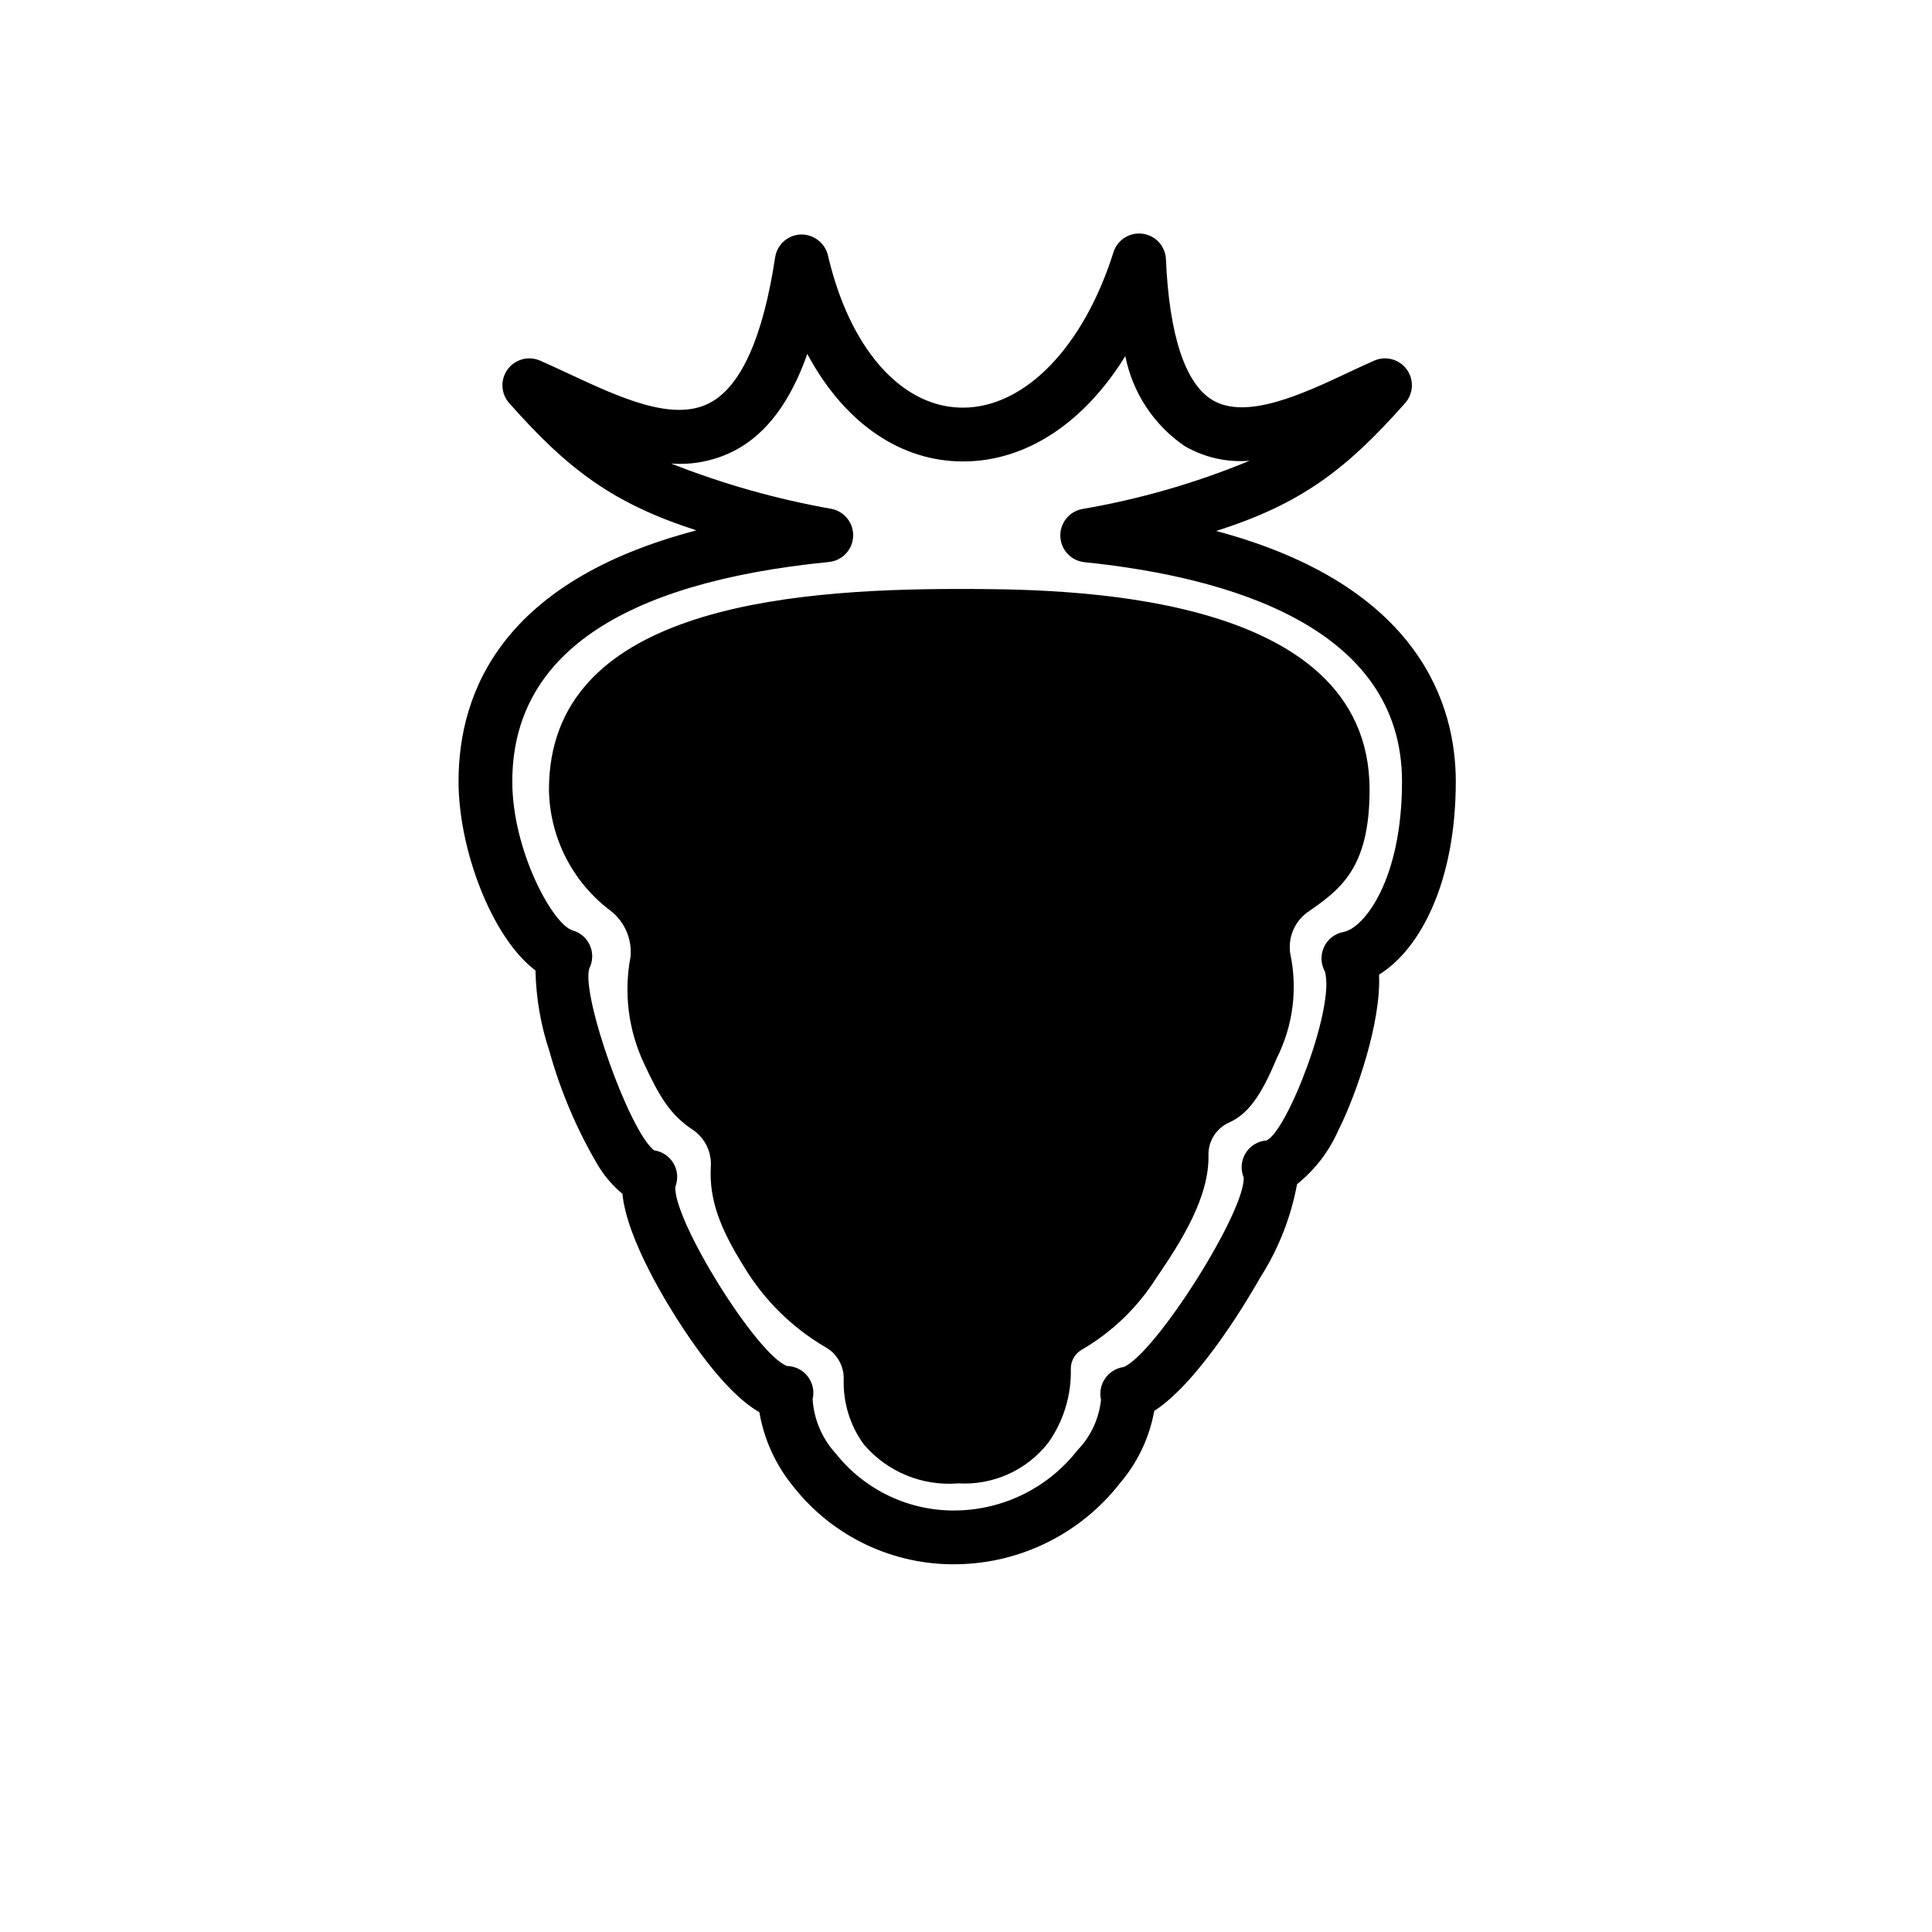
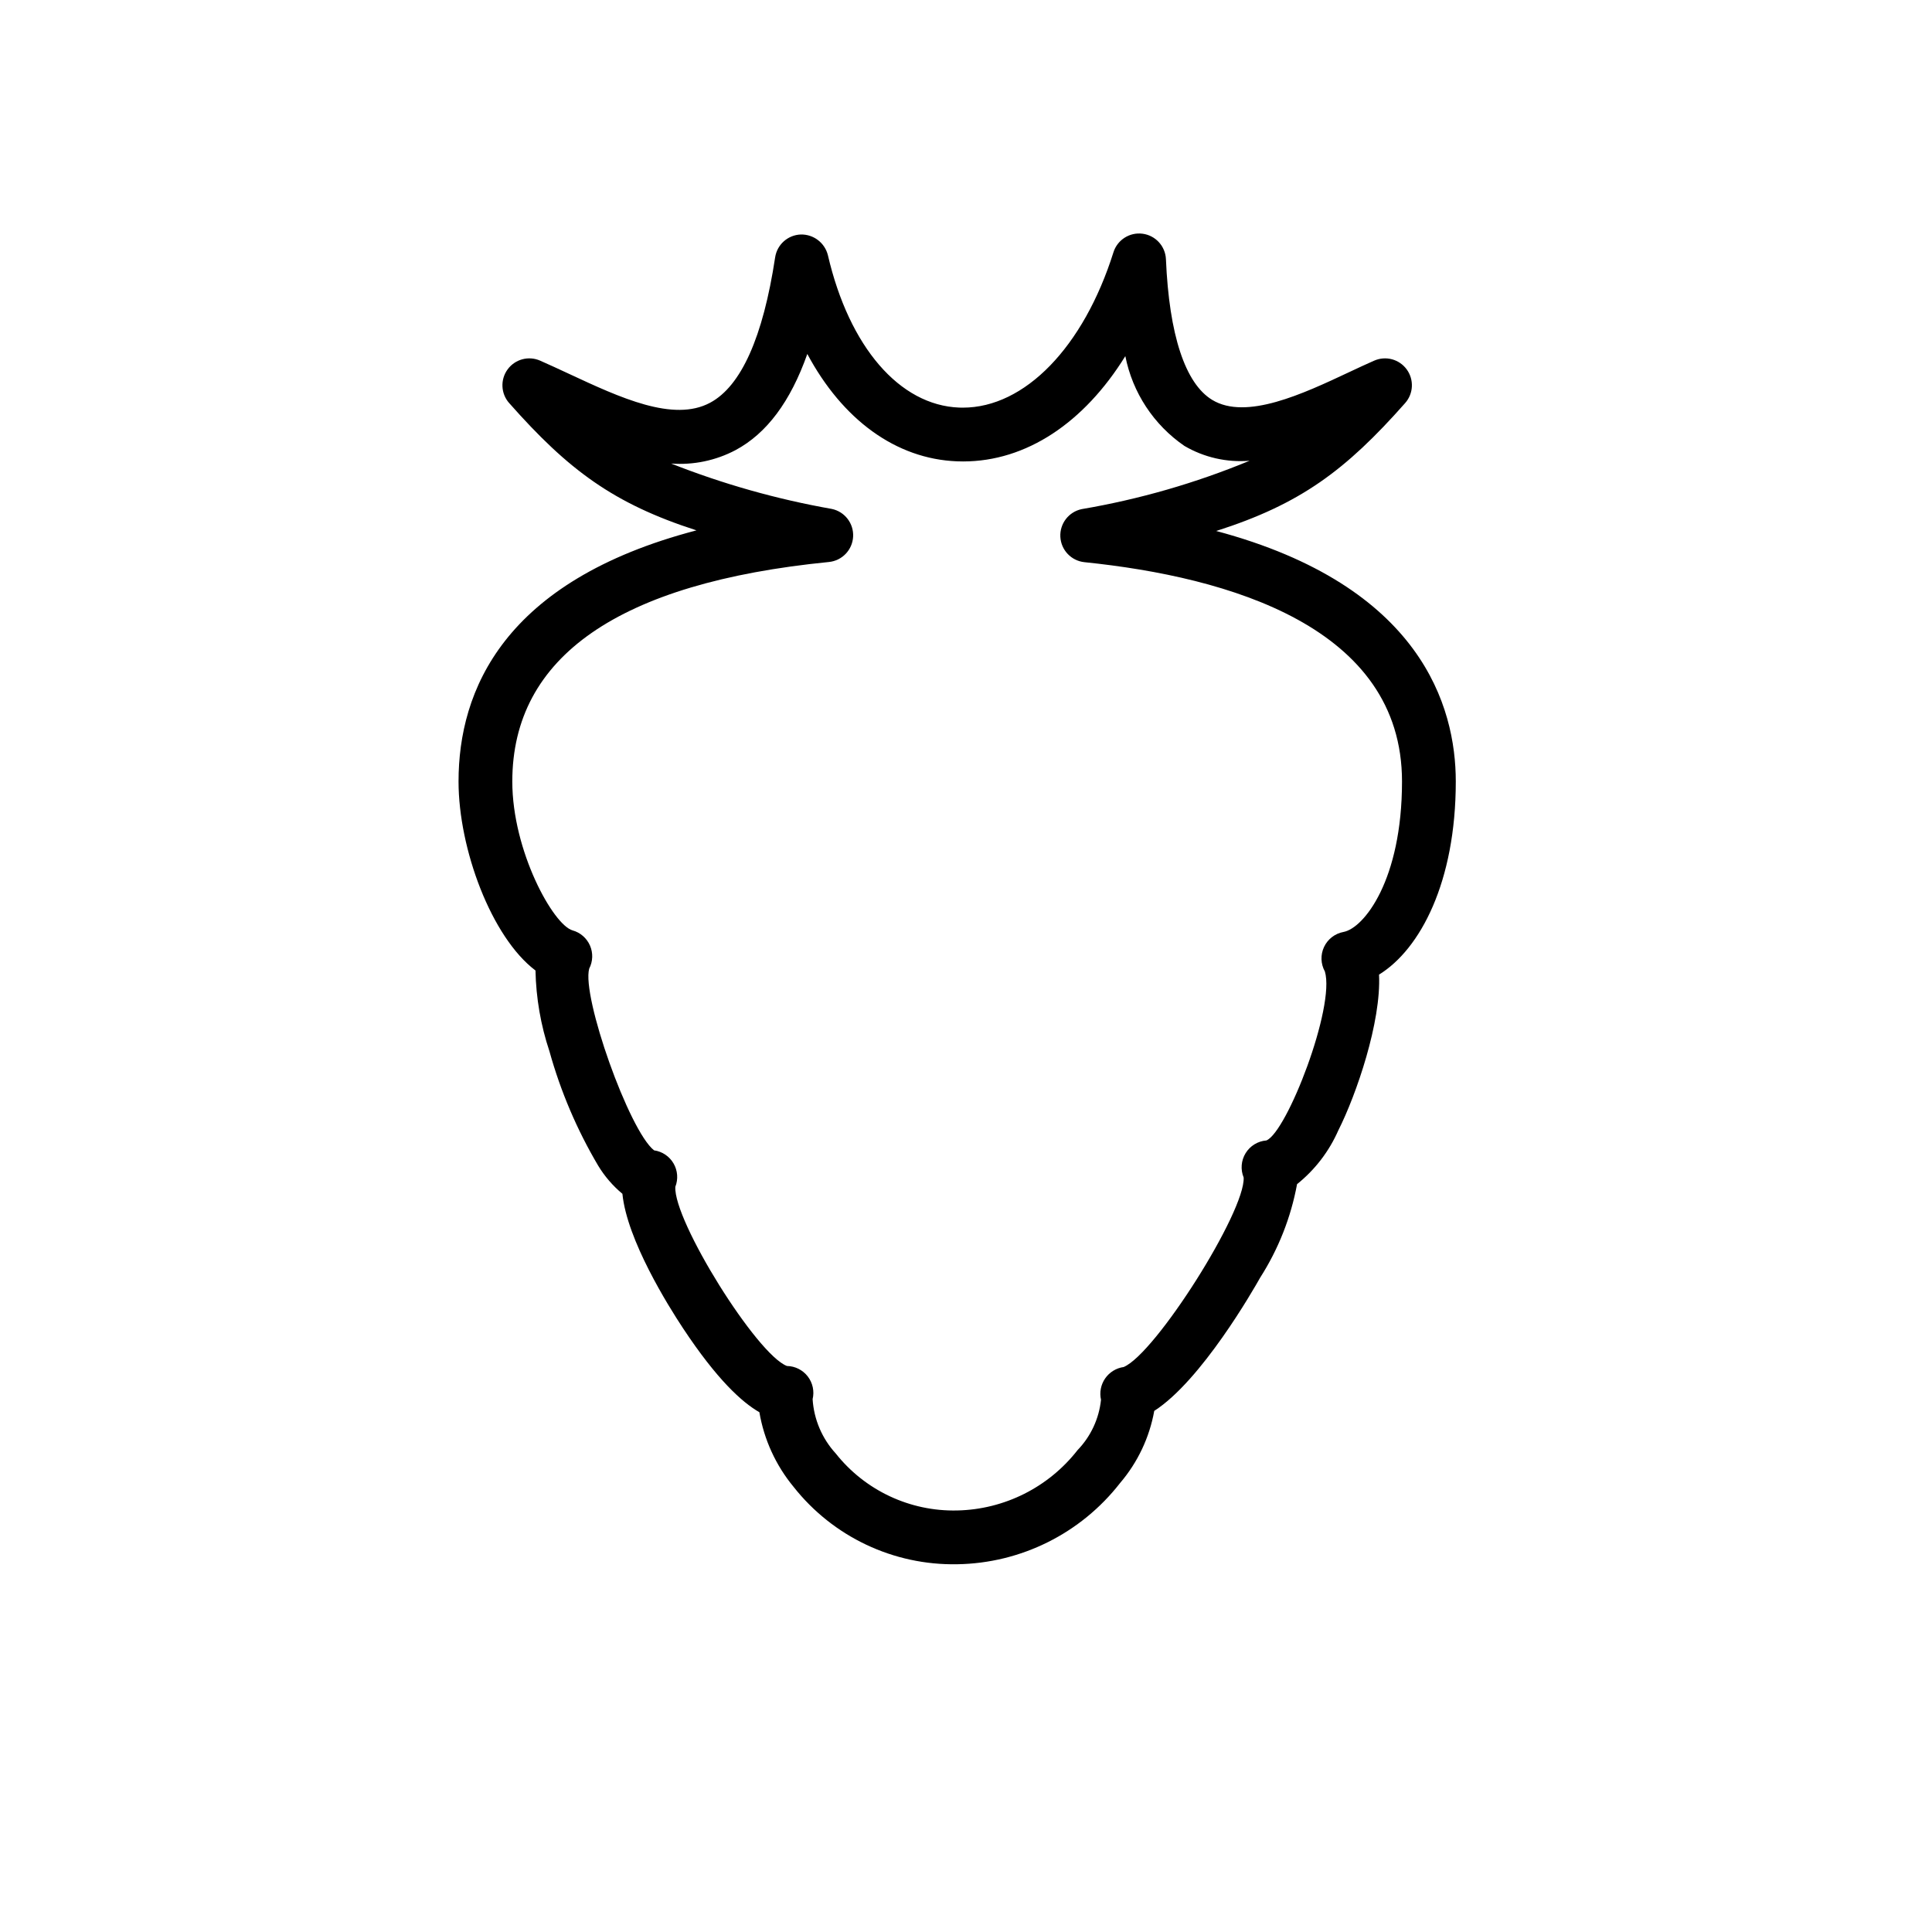
<svg xmlns="http://www.w3.org/2000/svg" fill="#000000" width="800px" height="800px" version="1.1" viewBox="144 144 512 512">
  <g>
-     <path d="m397.66 558.54c-16.883 0.324-32.941-7.281-43.387-20.551-4.68-5.676-7.793-12.48-9.027-19.734-4.625-2.644-11.246-8.668-20.223-22.234-3.957-5.981-14.867-23.43-16.078-35.652-2.547-2.117-4.727-4.648-6.438-7.484-5.609-9.484-9.945-19.668-12.898-30.281-2.305-6.91-3.551-14.129-3.699-21.41-11.711-8.844-20.391-32.27-20.391-50.086 0-24.051 11.848-53.164 63.051-66.555-22.016-7.098-33.953-16-49.633-33.738h-0.004c-2.211-2.504-2.383-6.215-0.414-8.914 1.969-2.703 5.555-3.672 8.617-2.328 2.473 1.086 5.023 2.273 7.621 3.481 13.617 6.344 27.703 12.895 37.438 7.672 8.223-4.406 14.02-17.371 17.227-38.527 0.512-3.379 3.352-5.918 6.766-6.051 3.402-0.094 6.41 2.199 7.219 5.504 5.648 24.293 18.984 39.758 34.793 40.363 0.324 0.016 0.648 0.016 0.969 0.016 16.395 0 31.98-16.02 39.91-41.176l-0.004 0.004c1.039-3.297 4.301-5.371 7.727-4.918 3.43 0.453 6.039 3.305 6.184 6.758 0.852 20.043 5.094 32.938 12.266 37.281 9.008 5.457 24.094-1.629 36.215-7.324 2.359-1.105 4.613-2.164 6.719-3.086v0.004c3.062-1.344 6.644-0.375 8.613 2.328 1.973 2.703 1.797 6.41-0.418 8.914-15.801 17.875-27.812 26.801-50.074 33.902 54.41 14.531 63.492 46.617 63.492 66.391 0 26.621-9.422 44.453-20.34 51.172 0.613 12.539-6.027 31.836-10.762 41.227h-0.004c-2.441 5.586-6.203 10.496-10.961 14.309-1.625 8.805-4.941 17.207-9.762 24.75-1.793 3.195-15.605 27.336-28.086 35.336h0.004c-1.27 7.059-4.391 13.656-9.051 19.109-10.383 13.352-26.266 21.273-43.176 21.531zm-45.105-52.539c2.16 0.039 4.184 1.059 5.508 2.766 1.32 1.711 1.793 3.93 1.289 6.031 0.34 5.352 2.5 10.426 6.121 14.379 7.766 9.809 19.68 15.402 32.188 15.113 12.504-0.262 24.223-6.141 31.91-16.004 3.5-3.629 5.684-8.32 6.207-13.332-0.441-1.957-0.043-4.008 1.098-5.656 1.141-1.648 2.918-2.746 4.906-3.023 8.461-3.562 32.27-41.203 31.801-50.23h-0.004c-0.863-2.106-0.672-4.5 0.52-6.441 1.191-1.941 3.242-3.195 5.512-3.375 5.461-2.238 18.289-35.406 15.496-44.785h-0.004c-1.109-2.004-1.191-4.422-0.215-6.496s2.891-3.551 5.144-3.969c5.41-1 15.516-13.727 15.516-39.871 0-40.898-45.766-54.184-84.16-58.125h0.004c-3.496-0.359-6.207-3.215-6.387-6.723-0.18-3.512 2.227-6.625 5.664-7.34 15.258-2.598 30.176-6.898 44.477-12.816-6.023 0.496-12.059-0.879-17.273-3.938-8.125-5.582-13.742-14.125-15.648-23.793-10.961 17.699-26.27 27.91-42.988 27.914-0.523 0-1.051-0.012-1.582-0.031-16.266-0.621-30.406-11.074-39.707-28.453-4.477 12.656-10.773 21.062-19.016 25.48-5.242 2.769-11.16 4.004-17.074 3.559 13.75 5.43 28.012 9.457 42.57 12.027 3.445 0.715 5.848 3.84 5.66 7.352-0.188 3.516-2.91 6.363-6.41 6.711-55.68 5.523-83.91 25.098-83.91 58.176 0 18.43 10.852 38.016 15.973 39.453 2.062 0.578 3.758 2.051 4.613 4.016s0.781 4.207-0.203 6.109c-2.062 7.375 10.594 43.023 17.184 48.164 2.164 0.305 4.066 1.582 5.164 3.469 1.098 1.887 1.273 4.168 0.473 6.199-0.527 8.988 21.582 44.48 29.586 47.484zm89.062 0.336m0.645-0.113m-89.5-0.152m-30.043-46.984-0.004 0.008zm0.273-0.793m150.87-1.652 0.004 0.008zm21.426-54.887 0.004 0.004z" />
-     <path d="m506.95 353.27c0-53.188-82.012-53.188-108.96-53.188-46.582 0-108.51 5.516-108.51 53.184 0.184 12.645 6.211 24.488 16.316 32.086 3.738 2.894 5.738 7.496 5.301 12.203-1.82 9.547-0.578 19.426 3.551 28.227 4.078 8.738 6.844 13.559 12.863 17.562v-0.004c3.242 2.156 5.094 5.871 4.867 9.754-0.52 8.879 2.504 16.566 8.891 26.766v0.004c5.301 8.734 12.695 16.012 21.516 21.172 3.035 1.711 4.883 4.953 4.805 8.438-0.195 6.195 1.672 12.277 5.312 17.293 6.199 7.297 15.547 11.145 25.09 10.336 9.215 0.543 18.113-3.477 23.801-10.75 4.07-5.734 6.172-12.637 5.984-19.668 0.004-2.148 1.199-4.117 3.102-5.113 7.898-4.633 14.582-11.082 19.496-18.812 6.574-9.621 14.199-21.504 13.879-32.84 0.004-3.555 2.039-6.793 5.242-8.336 4.984-2.164 8.531-6.715 12.836-17.105 4.34-8.582 5.606-18.395 3.59-27.797-0.621-4.102 1.039-8.219 4.332-10.746 8.605-6.031 16.699-11.379 16.699-32.664z" />
+     <path d="m397.66 558.54c-16.883 0.324-32.941-7.281-43.387-20.551-4.68-5.676-7.793-12.48-9.027-19.734-4.625-2.644-11.246-8.668-20.223-22.234-3.957-5.981-14.867-23.43-16.078-35.652-2.547-2.117-4.727-4.648-6.438-7.484-5.609-9.484-9.945-19.668-12.898-30.281-2.305-6.91-3.551-14.129-3.699-21.41-11.711-8.844-20.391-32.27-20.391-50.086 0-24.051 11.848-53.164 63.051-66.555-22.016-7.098-33.953-16-49.633-33.738h-0.004c-2.211-2.504-2.383-6.215-0.414-8.914 1.969-2.703 5.555-3.672 8.617-2.328 2.473 1.086 5.023 2.273 7.621 3.481 13.617 6.344 27.703 12.895 37.438 7.672 8.223-4.406 14.02-17.371 17.227-38.527 0.512-3.379 3.352-5.918 6.766-6.051 3.402-0.094 6.41 2.199 7.219 5.504 5.648 24.293 18.984 39.758 34.793 40.363 0.324 0.016 0.648 0.016 0.969 0.016 16.395 0 31.98-16.02 39.91-41.176l-0.004 0.004c1.039-3.297 4.301-5.371 7.727-4.918 3.43 0.453 6.039 3.305 6.184 6.758 0.852 20.043 5.094 32.938 12.266 37.281 9.008 5.457 24.094-1.629 36.215-7.324 2.359-1.105 4.613-2.164 6.719-3.086v0.004c3.062-1.344 6.644-0.375 8.613 2.328 1.973 2.703 1.797 6.41-0.418 8.914-15.801 17.875-27.812 26.801-50.074 33.902 54.41 14.531 63.492 46.617 63.492 66.391 0 26.621-9.422 44.453-20.34 51.172 0.613 12.539-6.027 31.836-10.762 41.227h-0.004c-2.441 5.586-6.203 10.496-10.961 14.309-1.625 8.805-4.941 17.207-9.762 24.75-1.793 3.195-15.605 27.336-28.086 35.336h0.004c-1.27 7.059-4.391 13.656-9.051 19.109-10.383 13.352-26.266 21.273-43.176 21.531zm-45.105-52.539c2.16 0.039 4.184 1.059 5.508 2.766 1.32 1.711 1.793 3.93 1.289 6.031 0.34 5.352 2.5 10.426 6.121 14.379 7.766 9.809 19.68 15.402 32.188 15.113 12.504-0.262 24.223-6.141 31.91-16.004 3.5-3.629 5.684-8.32 6.207-13.332-0.441-1.957-0.043-4.008 1.098-5.656 1.141-1.648 2.918-2.746 4.906-3.023 8.461-3.562 32.27-41.203 31.801-50.23h-0.004c-0.863-2.106-0.672-4.5 0.52-6.441 1.191-1.941 3.242-3.195 5.512-3.375 5.461-2.238 18.289-35.406 15.496-44.785h-0.004c-1.109-2.004-1.191-4.422-0.215-6.496s2.891-3.551 5.144-3.969c5.41-1 15.516-13.727 15.516-39.871 0-40.898-45.766-54.184-84.16-58.125h0.004c-3.496-0.359-6.207-3.215-6.387-6.723-0.18-3.512 2.227-6.625 5.664-7.34 15.258-2.598 30.176-6.898 44.477-12.816-6.023 0.496-12.059-0.879-17.273-3.938-8.125-5.582-13.742-14.125-15.648-23.793-10.961 17.699-26.27 27.91-42.988 27.914-0.523 0-1.051-0.012-1.582-0.031-16.266-0.621-30.406-11.074-39.707-28.453-4.477 12.656-10.773 21.062-19.016 25.48-5.242 2.769-11.16 4.004-17.074 3.559 13.75 5.43 28.012 9.457 42.57 12.027 3.445 0.715 5.848 3.84 5.66 7.352-0.188 3.516-2.91 6.363-6.41 6.711-55.68 5.523-83.91 25.098-83.91 58.176 0 18.43 10.852 38.016 15.973 39.453 2.062 0.578 3.758 2.051 4.613 4.016s0.781 4.207-0.203 6.109c-2.062 7.375 10.594 43.023 17.184 48.164 2.164 0.305 4.066 1.582 5.164 3.469 1.098 1.887 1.273 4.168 0.473 6.199-0.527 8.988 21.582 44.48 29.586 47.484zm89.062 0.336m0.645-0.113m-89.5-0.152m-30.043-46.984-0.004 0.008zm0.273-0.793m150.87-1.652 0.004 0.008m21.426-54.887 0.004 0.004z" />
  </g>
</svg>